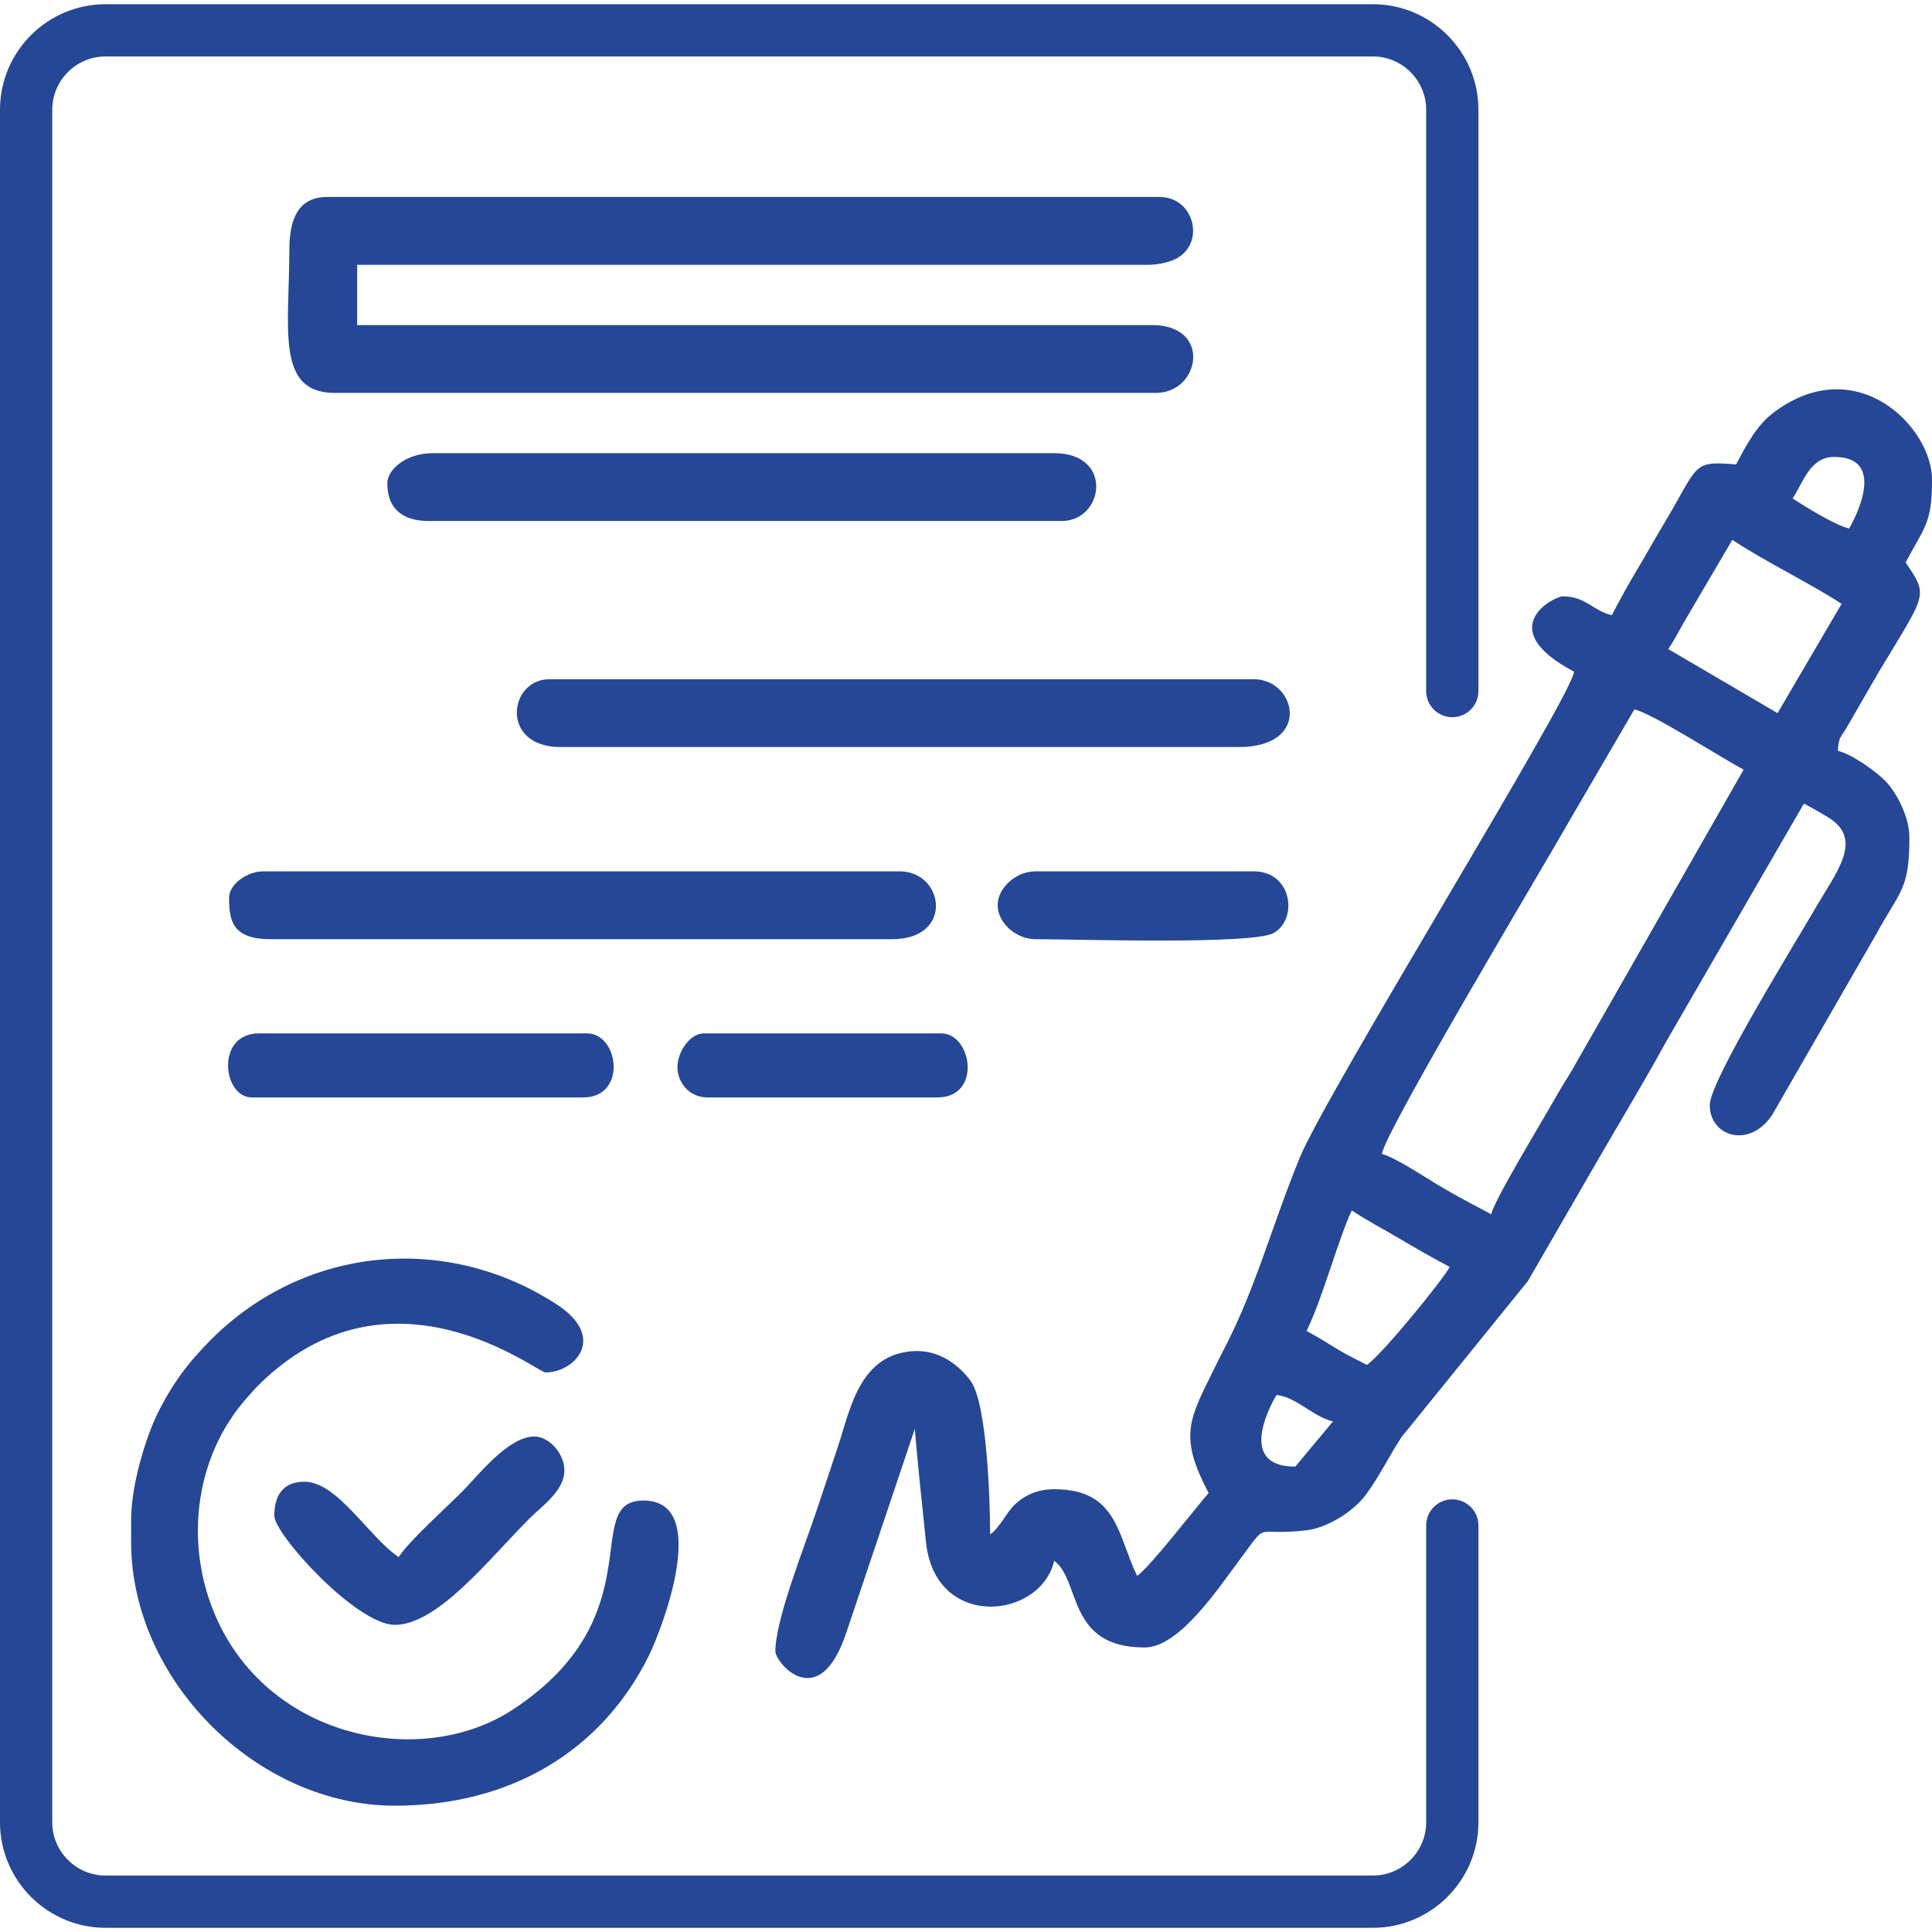
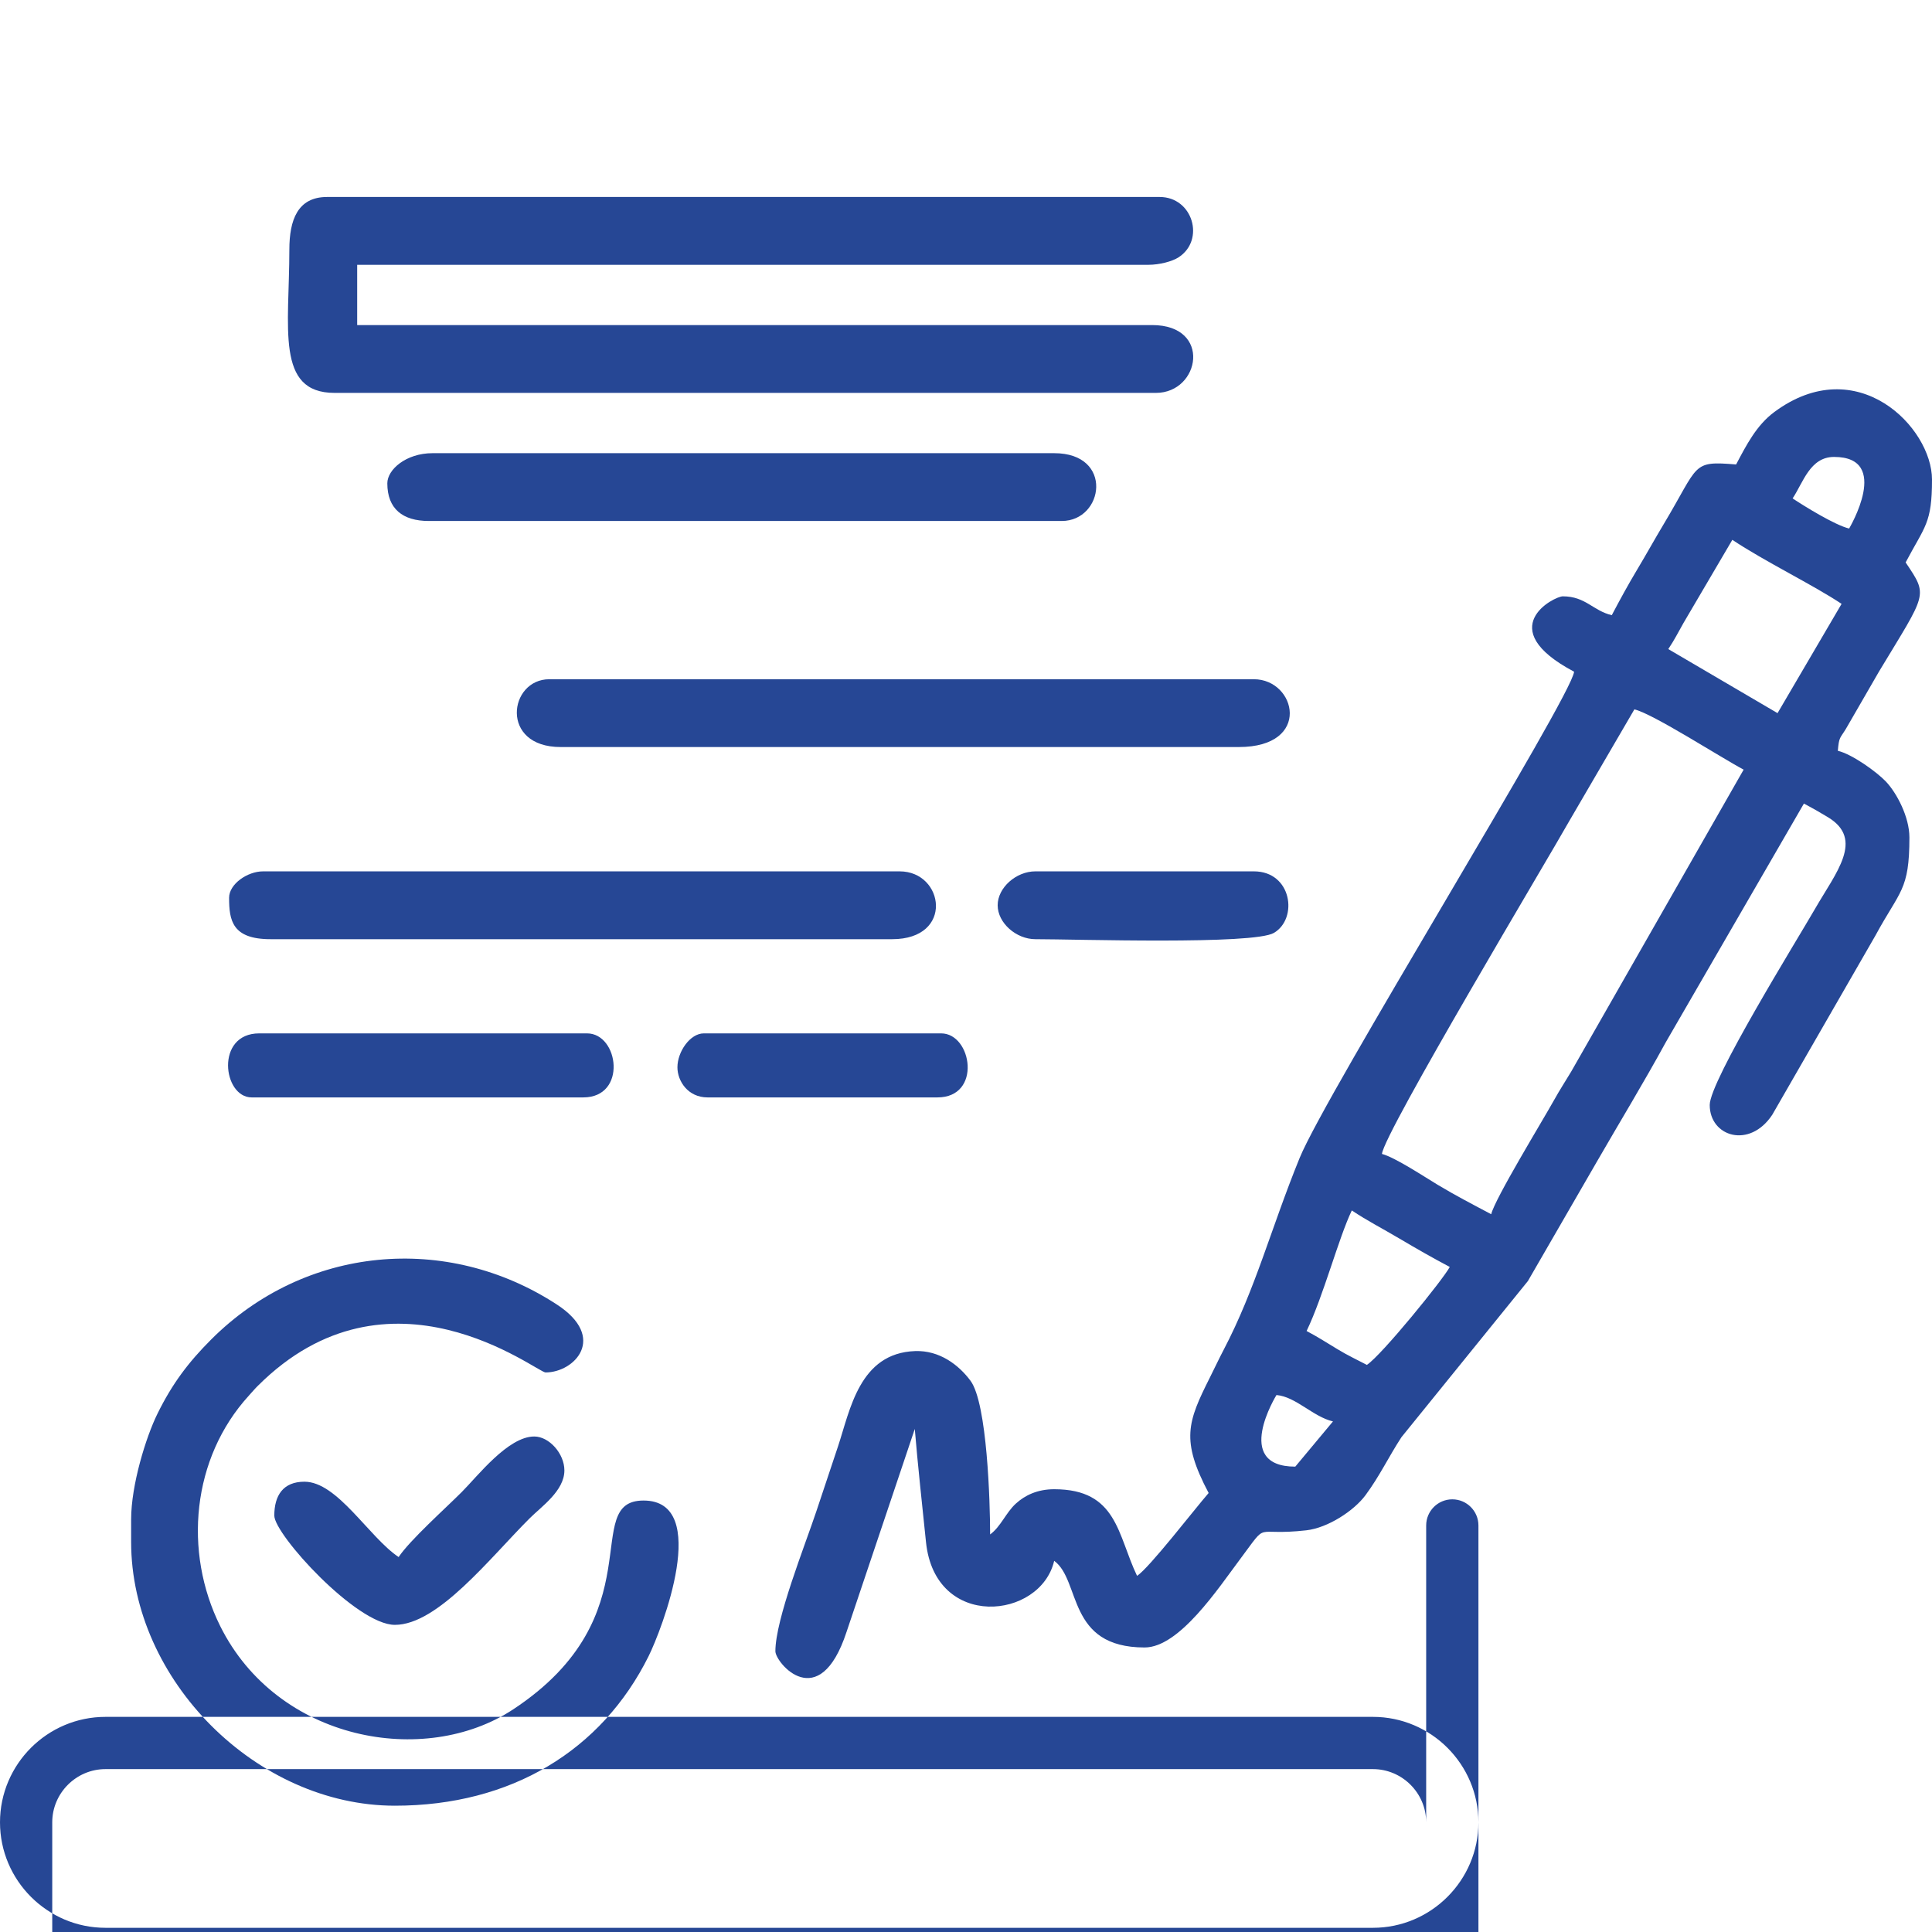
<svg xmlns="http://www.w3.org/2000/svg" xml:space="preserve" width="9.483mm" height="9.483mm" version="1.1" style="shape-rendering:geometricPrecision; text-rendering:geometricPrecision; image-rendering:optimizeQuality; fill-rule:evenodd; clip-rule:evenodd" viewBox="0 0 948.26 948.26">
  <defs>
    <style type="text/css">
   
    .fil0 {fill:#264795}
   
  </style>
  </defs>
  <g id="Слой_x0020_1">
-     <path class="fil0" d="M635.75 719.85c-30.98,0 -9.25,-35.1 -9.24,-35.14 9.51,0.8 17.95,10.67 27.74,12.95l-18.5 22.19zm-493.73 -597.28c0,38.27 -6.87,70.27 22.19,70.27l403.12 0c21.77,0 27.62,-33.29 -1.84,-33.29l-390.18 0 0 -29.58 388.33 0c5.49,0 11.72,-1.66 14.82,-3.67 13.12,-8.49 7.04,-29.62 -9.28,-29.62l-408.66 0c-14.46,0 -18.5,11.33 -18.5,25.89zm-77.66 623.17l0 11.09c0,67.78 61.66,129.44 129.44,129.44 57.09,0 101.51,-27.09 124.52,-73.34 6.38,-12.82 31.07,-76.44 -2.47,-76.44 -31.36,0 6.11,56.28 -63.95,102.48 -43.5,28.7 -115.71,15.58 -143.8,-40.82 -18.22,-36.58 -13.89,-82.49 13.96,-113.06 1.33,-1.47 1.23,-1.44 2.62,-2.93 0.26,-0.28 0.62,-0.69 0.88,-0.96 0.27,-0.27 0.65,-0.67 0.92,-0.94 64.64,-64.64 137.04,-6.64 141.29,-6.64 14.22,0 30.44,-17.09 5.58,-33.32 -54.11,-35.3 -123.69,-28.87 -169.7,17.14 -11.26,11.26 -19.14,21.75 -26.39,36.48 -5.61,11.4 -12.9,34.87 -12.9,51.82zm210.81 -379.08l332.85 0c36.05,0 28.22,-33.28 7.39,-33.28l-345.79 0c-19.94,0 -24.45,33.28 5.55,33.28zm-85.07 -129.44c0,12.55 7.59,18.49 20.34,18.49l310.67 0c20.71,0 25.67,-33.28 -3.7,-33.28l-305.12 0c-13.01,0 -22.19,8.07 -22.19,14.79zm-77.66 203.41c0,11.13 1.53,20.34 20.34,20.34l305.11 0c30.53,0 25.53,-33.29 3.7,-33.29l-312.51 0c-7.63,0 -16.64,6.22 -16.64,12.95zm11.09 98l162.73 0c21.63,0 17.52,-31.43 1.85,-31.43l-160.88 0c-21.68,0 -17.89,31.43 -3.7,31.43zm72.12 225.6c-14.55,-9.75 -30.03,-36.98 -46.23,-36.98 -10.44,0 -14.79,6.72 -14.79,16.64 0,9.26 40.36,53.62 59.17,53.62 21.13,0 46.48,-32.61 66.11,-52.24 5.83,-5.83 17.1,-13.53 17.1,-23.57 0,-8.25 -7.48,-16.64 -14.79,-16.64 -12.86,0 -27.81,19.48 -35.6,27.27 -8.25,8.25 -25.4,23.58 -30.97,31.9zm294.02 -319.91c0,8.66 9.08,16.65 18.49,16.65 19.95,0 107.08,2.83 117.11,-3.09 11.98,-7.07 8.81,-30.2 -9.86,-30.2l-107.25 0c-9.41,0 -18.49,7.99 -18.49,16.64zm-157.18 79.52c0,6.76 5.15,14.79 14.79,14.79l112.8 0c21.98,0 17.01,-31.43 1.85,-31.43l-116.5 0c-6.72,0 -12.94,9.01 -12.94,16.64zm367.5 224.89c0,-7.08 5.74,-12.83 12.82,-12.83 7.09,0 12.83,5.75 12.83,12.83l0 145.7c0,14.25 -5.82,27.19 -15.2,36.57 -9.37,9.38 -22.32,15.2 -36.57,15.2l-622.11 0c-14.25,0 -27.19,-5.82 -36.57,-15.2 -9.37,-9.38 -15.19,-22.32 -15.19,-36.57l0 -840.6c0,-14.25 5.82,-27.19 15.19,-36.57 9.38,-9.37 22.32,-15.19 36.57,-15.19l622.11 0c14.25,0 27.2,5.82 36.57,15.19 9.38,9.38 15.2,22.32 15.2,36.57l0 285.37c0,7.08 -5.74,12.82 -12.83,12.82 -7.08,0 -12.82,-5.74 -12.82,-12.82l0 -285.37c0,-7.17 -2.94,-13.7 -7.68,-18.44 -4.74,-4.74 -11.27,-7.68 -18.44,-7.68l-622.11 0c-7.17,0 -13.7,2.94 -18.44,7.68 -4.74,4.74 -7.68,11.27 -7.68,18.44l0 840.6c0,7.17 2.94,13.7 7.68,18.44 4.74,4.74 11.27,7.68 18.44,7.68l622.11 0c7.17,0 13.7,-2.94 18.44,-7.68 4.74,-4.74 7.68,-11.27 7.68,-18.44l0 -145.7zm-29.1 -78.81c-5.17,-2.73 -9.24,-4.55 -14.46,-7.73 -5.38,-3.27 -9.83,-6.11 -15.13,-8.91 8.36,-17.43 15.65,-45.53 22.19,-59.17 7.69,5.14 14.66,8.64 23.25,13.73 8.82,5.21 16.2,9.43 24.83,14 -3.23,6.11 -33.24,43.1 -40.68,48.08zm61.02 -73.96c-9.08,-4.81 -17.25,-9.03 -26.25,-14.43 -6.5,-3.9 -20.81,-13.41 -27.37,-15.16 0.84,-10.11 82.89,-147.21 91.88,-163.3l32.01 -54.9c9.1,2.12 42.7,23.8 53.63,29.58l-84.7 148.3c-2.97,4.96 -5.46,8.7 -8.33,13.86 -5.75,10.32 -29.12,48.55 -30.87,56.05zm140.54 -245.94l-53.63 -31.44c3.13,-4.66 4.64,-7.86 7.49,-12.85l23.95 -40.77c15.59,10.44 40.06,22.35 53.62,31.43l-31.43 53.63zm27.74 -125.75c28.36,0 7.4,35.12 7.39,35.14 -6.82,-1.59 -22.12,-11.03 -27.73,-14.79 5.18,-7.75 8.52,-20.35 20.34,-20.35zm-48.08 3.7c-22.02,-1.83 -17.92,-0.1 -35.5,29.22 -4.67,7.78 -8.31,14.45 -12.95,22.19 -4.61,7.68 -8.52,14.89 -12.57,22.56 -9.21,-2.15 -12.81,-9.25 -24.04,-9.25 -4.2,0 -34.82,15.63 5.54,36.99 -0.99,11.96 -121.74,206.84 -134.75,238.77 -14.02,34.42 -21.59,64.15 -37.24,94.05 -2.36,4.51 -4.21,8.49 -6.76,13.59 -10.94,21.81 -14.37,30.72 -0.62,56.7 -7.15,8.23 -28.94,36.54 -35.13,40.68 -9.64,-20.07 -9.64,-42.53 -40.68,-42.53 -8.21,0 -14.35,2.97 -18.83,7.07 -4.88,4.45 -7.35,11.27 -12.61,15.12 0,-15.57 -1.42,-64.37 -9.63,-75.43 -5.77,-7.77 -15.18,-14.98 -27.15,-14.57 -27.43,0.95 -31.95,28.98 -37.88,46.78 -3.82,11.44 -6.94,20.81 -10.64,31.89 -5.59,16.78 -20.1,52.98 -20.1,68.66 0,5.61 21.49,31.35 34.92,-9.46l33.5 -99.64c1.42,17.13 3.69,38 5.5,55.52 4.46,43.35 56.2,38.01 62.92,9.2 13.23,9.7 6.03,42.53 44.38,42.53 17.08,0 36.13,-29.02 47.04,-43.57 14.3,-19.08 5.69,-10.92 32.3,-13.93 10.68,-1.2 23.45,-9.65 29.04,-17.19 7.03,-9.5 11.33,-18.78 17.69,-28.53l62.06 -76.63 33.86 -58.6c11.21,-19.45 22.73,-38.32 33.83,-58.63l67.78 -117.13c4.27,2.25 7.15,3.91 11.79,6.7 17.99,10.86 3.97,27.08 -6.34,44.98 -8.79,15.27 -51.68,84.39 -51.68,96.25 0,15.62 19.6,21.65 30.7,4.81l50.67 -88.02c11.99,-22.15 16.64,-22.01 16.64,-48.08 0,-10.14 -6.28,-21.88 -11.47,-27.37 -4.53,-4.79 -16.69,-13.54 -23.66,-15.16 0.58,-6.97 1.06,-5.99 3.98,-10.81l16.25 -28.13c23.51,-38.98 24.24,-36.8 13.05,-53.52 9.53,-18.01 12.94,-19.17 12.94,-40.68 0,-25.57 -36.78,-63.32 -77.47,-33.09 -8.66,6.44 -13.59,16.07 -18.68,25.69z" />
+     <path class="fil0" d="M635.75 719.85c-30.98,0 -9.25,-35.1 -9.24,-35.14 9.51,0.8 17.95,10.67 27.74,12.95l-18.5 22.19zm-493.73 -597.28c0,38.27 -6.87,70.27 22.19,70.27l403.12 0c21.77,0 27.62,-33.29 -1.84,-33.29l-390.18 0 0 -29.58 388.33 0c5.49,0 11.72,-1.66 14.82,-3.67 13.12,-8.49 7.04,-29.62 -9.28,-29.62l-408.66 0c-14.46,0 -18.5,11.33 -18.5,25.89zm-77.66 623.17l0 11.09c0,67.78 61.66,129.44 129.44,129.44 57.09,0 101.51,-27.09 124.52,-73.34 6.38,-12.82 31.07,-76.44 -2.47,-76.44 -31.36,0 6.11,56.28 -63.95,102.48 -43.5,28.7 -115.71,15.58 -143.8,-40.82 -18.22,-36.58 -13.89,-82.49 13.96,-113.06 1.33,-1.47 1.23,-1.44 2.62,-2.93 0.26,-0.28 0.62,-0.69 0.88,-0.96 0.27,-0.27 0.65,-0.67 0.92,-0.94 64.64,-64.64 137.04,-6.64 141.29,-6.64 14.22,0 30.44,-17.09 5.58,-33.32 -54.11,-35.3 -123.69,-28.87 -169.7,17.14 -11.26,11.26 -19.14,21.75 -26.39,36.48 -5.61,11.4 -12.9,34.87 -12.9,51.82zm210.81 -379.08l332.85 0c36.05,0 28.22,-33.28 7.39,-33.28l-345.79 0c-19.94,0 -24.45,33.28 5.55,33.28zm-85.07 -129.44c0,12.55 7.59,18.49 20.34,18.49l310.67 0c20.71,0 25.67,-33.28 -3.7,-33.28l-305.12 0c-13.01,0 -22.19,8.07 -22.19,14.79zm-77.66 203.41c0,11.13 1.53,20.34 20.34,20.34l305.11 0c30.53,0 25.53,-33.29 3.7,-33.29l-312.51 0c-7.63,0 -16.64,6.22 -16.64,12.95zm11.09 98l162.73 0c21.63,0 17.52,-31.43 1.85,-31.43l-160.88 0c-21.68,0 -17.89,31.43 -3.7,31.43zm72.12 225.6c-14.55,-9.75 -30.03,-36.98 -46.23,-36.98 -10.44,0 -14.79,6.72 -14.79,16.64 0,9.26 40.36,53.62 59.17,53.62 21.13,0 46.48,-32.61 66.11,-52.24 5.83,-5.83 17.1,-13.53 17.1,-23.57 0,-8.25 -7.48,-16.64 -14.79,-16.64 -12.86,0 -27.81,19.48 -35.6,27.27 -8.25,8.25 -25.4,23.58 -30.97,31.9zm294.02 -319.91c0,8.66 9.08,16.65 18.49,16.65 19.95,0 107.08,2.83 117.11,-3.09 11.98,-7.07 8.81,-30.2 -9.86,-30.2l-107.25 0c-9.41,0 -18.49,7.99 -18.49,16.64zm-157.18 79.52c0,6.76 5.15,14.79 14.79,14.79l112.8 0c21.98,0 17.01,-31.43 1.85,-31.43l-116.5 0c-6.72,0 -12.94,9.01 -12.94,16.64zm367.5 224.89c0,-7.08 5.74,-12.83 12.82,-12.83 7.09,0 12.83,5.75 12.83,12.83l0 145.7c0,14.25 -5.82,27.19 -15.2,36.57 -9.37,9.38 -22.32,15.2 -36.57,15.2l-622.11 0c-14.25,0 -27.19,-5.82 -36.57,-15.2 -9.37,-9.38 -15.19,-22.32 -15.19,-36.57c0,-14.25 5.82,-27.19 15.19,-36.57 9.38,-9.37 22.32,-15.19 36.57,-15.19l622.11 0c14.25,0 27.2,5.82 36.57,15.19 9.38,9.38 15.2,22.32 15.2,36.57l0 285.37c0,7.08 -5.74,12.82 -12.83,12.82 -7.08,0 -12.82,-5.74 -12.82,-12.82l0 -285.37c0,-7.17 -2.94,-13.7 -7.68,-18.44 -4.74,-4.74 -11.27,-7.68 -18.44,-7.68l-622.11 0c-7.17,0 -13.7,2.94 -18.44,7.68 -4.74,4.74 -7.68,11.27 -7.68,18.44l0 840.6c0,7.17 2.94,13.7 7.68,18.44 4.74,4.74 11.27,7.68 18.44,7.68l622.11 0c7.17,0 13.7,-2.94 18.44,-7.68 4.74,-4.74 7.68,-11.27 7.68,-18.44l0 -145.7zm-29.1 -78.81c-5.17,-2.73 -9.24,-4.55 -14.46,-7.73 -5.38,-3.27 -9.83,-6.11 -15.13,-8.91 8.36,-17.43 15.65,-45.53 22.19,-59.17 7.69,5.14 14.66,8.64 23.25,13.73 8.82,5.21 16.2,9.43 24.83,14 -3.23,6.11 -33.24,43.1 -40.68,48.08zm61.02 -73.96c-9.08,-4.81 -17.25,-9.03 -26.25,-14.43 -6.5,-3.9 -20.81,-13.41 -27.37,-15.16 0.84,-10.11 82.89,-147.21 91.88,-163.3l32.01 -54.9c9.1,2.12 42.7,23.8 53.63,29.58l-84.7 148.3c-2.97,4.96 -5.46,8.7 -8.33,13.86 -5.75,10.32 -29.12,48.55 -30.87,56.05zm140.54 -245.94l-53.63 -31.44c3.13,-4.66 4.64,-7.86 7.49,-12.85l23.95 -40.77c15.59,10.44 40.06,22.35 53.62,31.43l-31.43 53.63zm27.74 -125.75c28.36,0 7.4,35.12 7.39,35.14 -6.82,-1.59 -22.12,-11.03 -27.73,-14.79 5.18,-7.75 8.52,-20.35 20.34,-20.35zm-48.08 3.7c-22.02,-1.83 -17.92,-0.1 -35.5,29.22 -4.67,7.78 -8.31,14.45 -12.95,22.19 -4.61,7.68 -8.52,14.89 -12.57,22.56 -9.21,-2.15 -12.81,-9.25 -24.04,-9.25 -4.2,0 -34.82,15.63 5.54,36.99 -0.99,11.96 -121.74,206.84 -134.75,238.77 -14.02,34.42 -21.59,64.15 -37.24,94.05 -2.36,4.51 -4.21,8.49 -6.76,13.59 -10.94,21.81 -14.37,30.72 -0.62,56.7 -7.15,8.23 -28.94,36.54 -35.13,40.68 -9.64,-20.07 -9.64,-42.53 -40.68,-42.53 -8.21,0 -14.35,2.97 -18.83,7.07 -4.88,4.45 -7.35,11.27 -12.61,15.12 0,-15.57 -1.42,-64.37 -9.63,-75.43 -5.77,-7.77 -15.18,-14.98 -27.15,-14.57 -27.43,0.95 -31.95,28.98 -37.88,46.78 -3.82,11.44 -6.94,20.81 -10.64,31.89 -5.59,16.78 -20.1,52.98 -20.1,68.66 0,5.61 21.49,31.35 34.92,-9.46l33.5 -99.64c1.42,17.13 3.69,38 5.5,55.52 4.46,43.35 56.2,38.01 62.92,9.2 13.23,9.7 6.03,42.53 44.38,42.53 17.08,0 36.13,-29.02 47.04,-43.57 14.3,-19.08 5.69,-10.92 32.3,-13.93 10.68,-1.2 23.45,-9.65 29.04,-17.19 7.03,-9.5 11.33,-18.78 17.69,-28.53l62.06 -76.63 33.86 -58.6c11.21,-19.45 22.73,-38.32 33.83,-58.63l67.78 -117.13c4.27,2.25 7.15,3.91 11.79,6.7 17.99,10.86 3.97,27.08 -6.34,44.98 -8.79,15.27 -51.68,84.39 -51.68,96.25 0,15.62 19.6,21.65 30.7,4.81l50.67 -88.02c11.99,-22.15 16.64,-22.01 16.64,-48.08 0,-10.14 -6.28,-21.88 -11.47,-27.37 -4.53,-4.79 -16.69,-13.54 -23.66,-15.16 0.58,-6.97 1.06,-5.99 3.98,-10.81l16.25 -28.13c23.51,-38.98 24.24,-36.8 13.05,-53.52 9.53,-18.01 12.94,-19.17 12.94,-40.68 0,-25.57 -36.78,-63.32 -77.47,-33.09 -8.66,6.44 -13.59,16.07 -18.68,25.69z" />
  </g>
</svg>